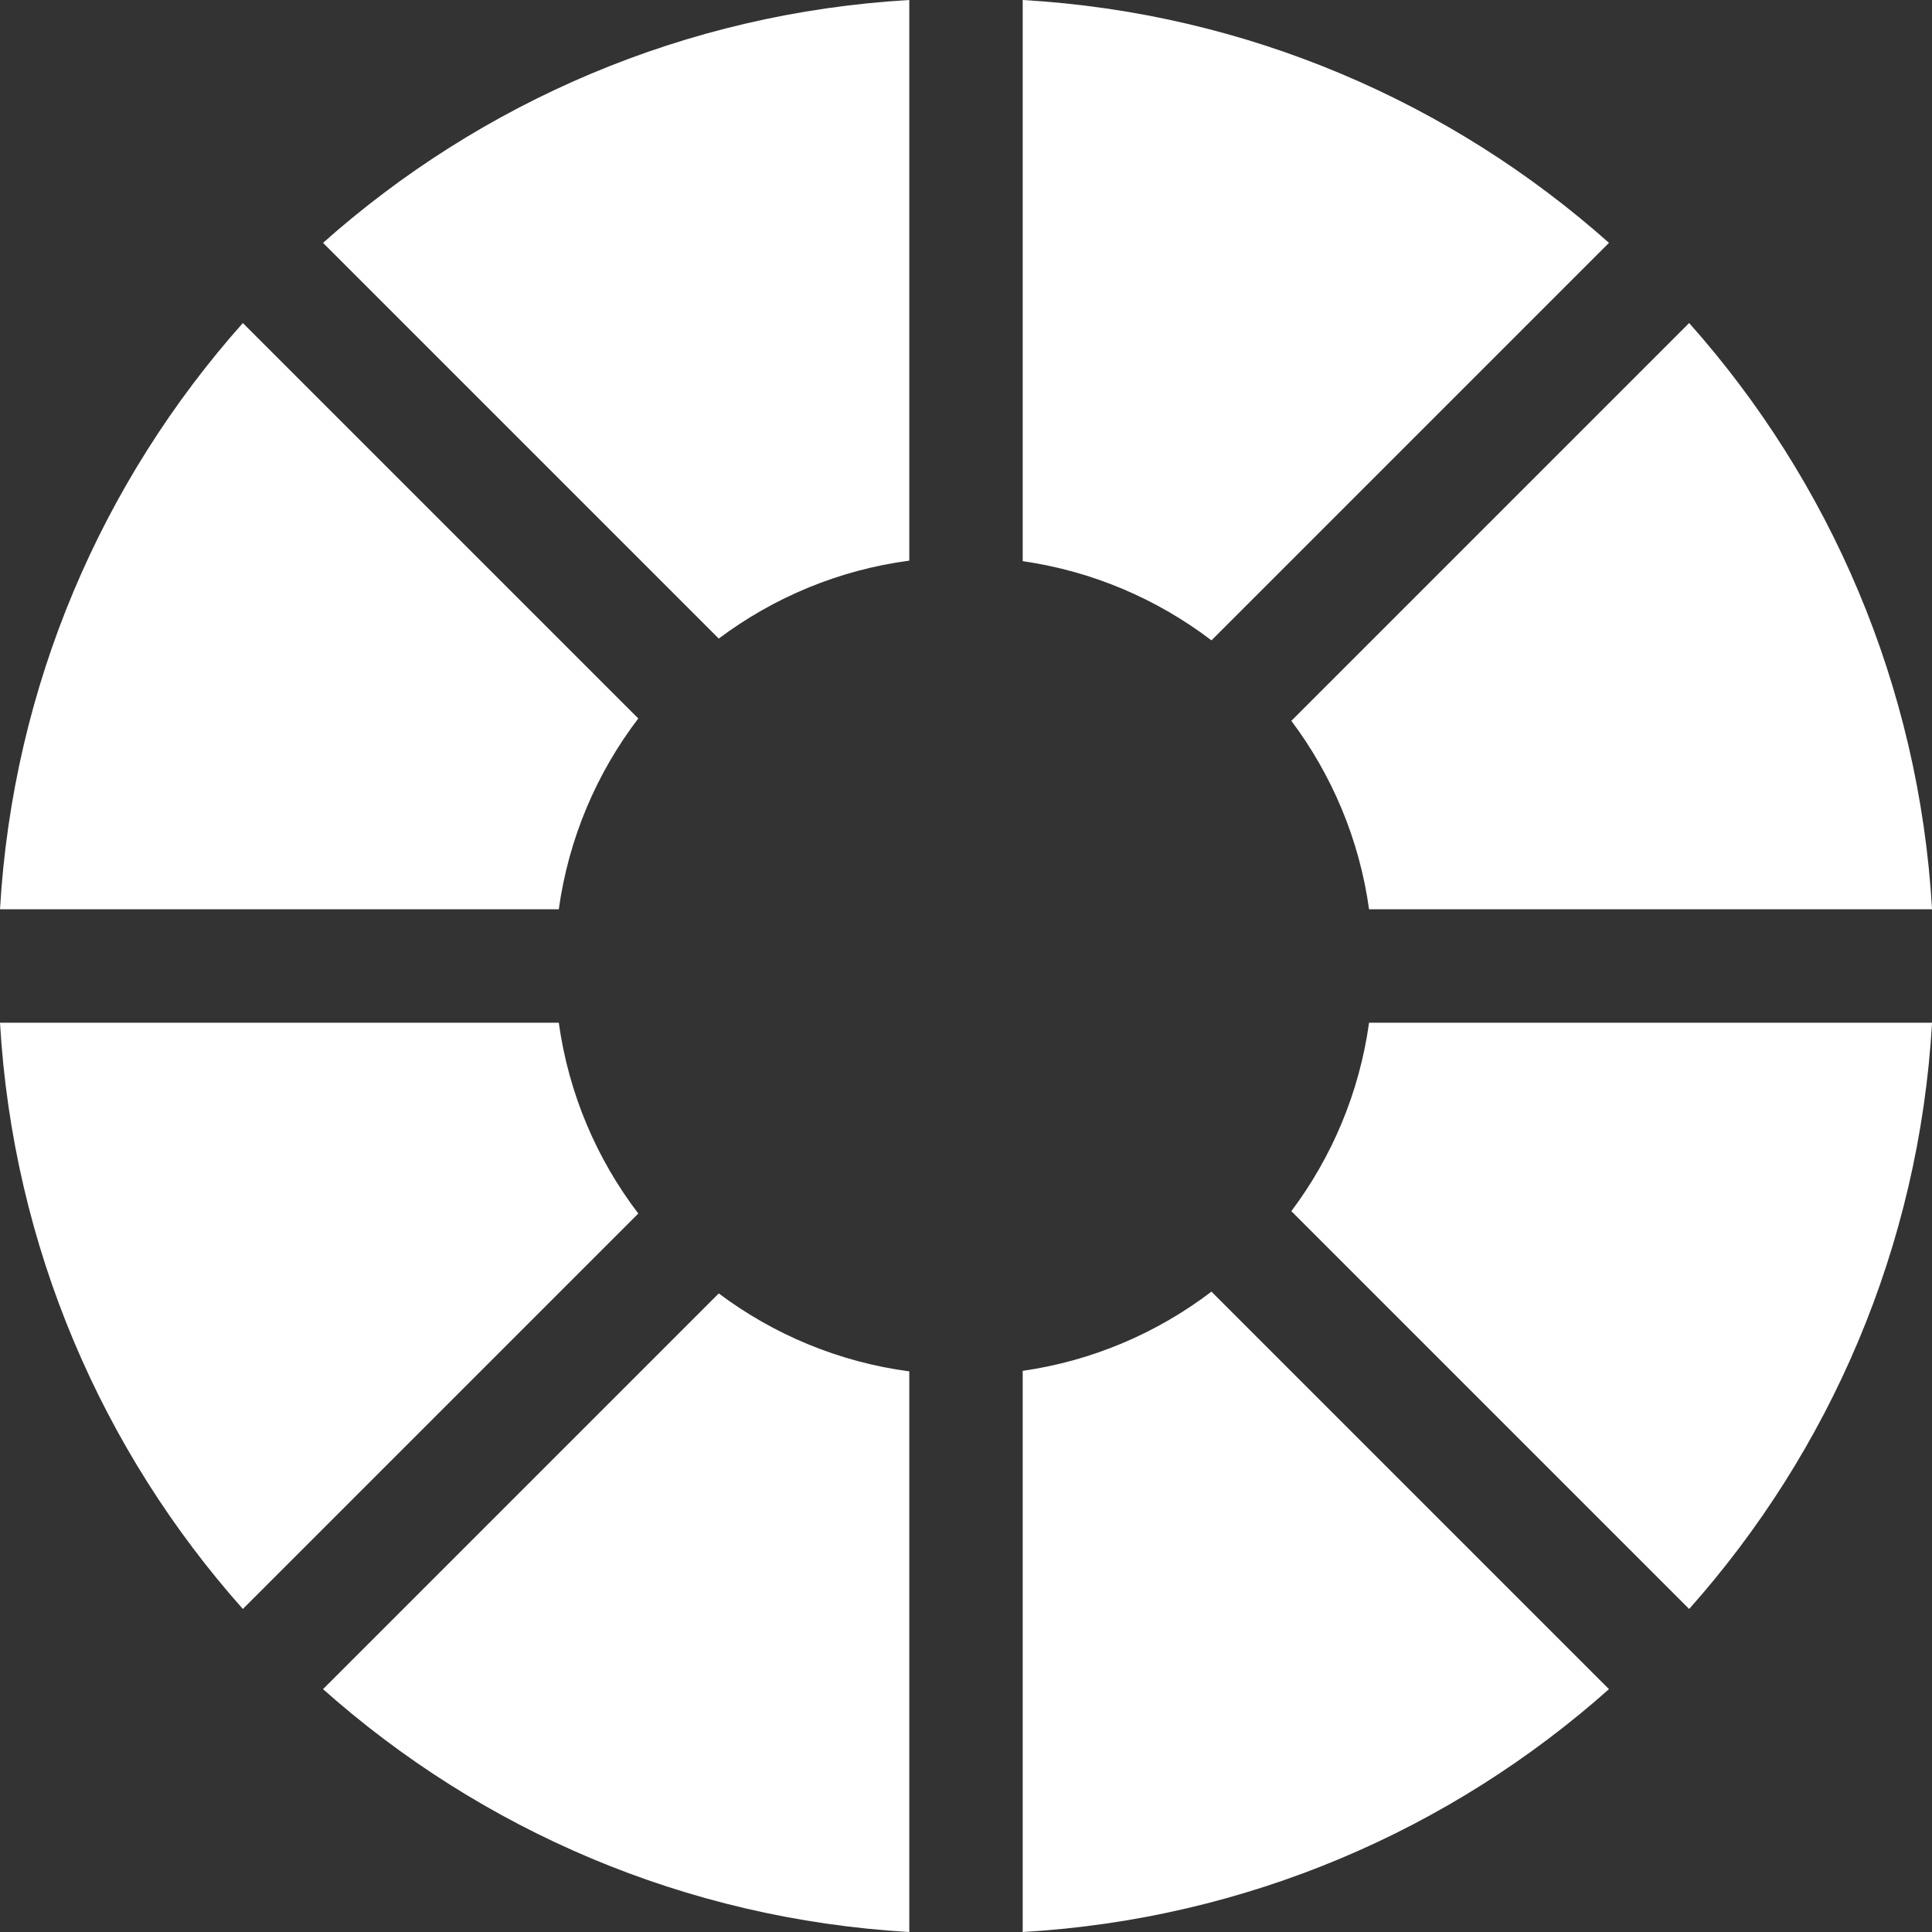
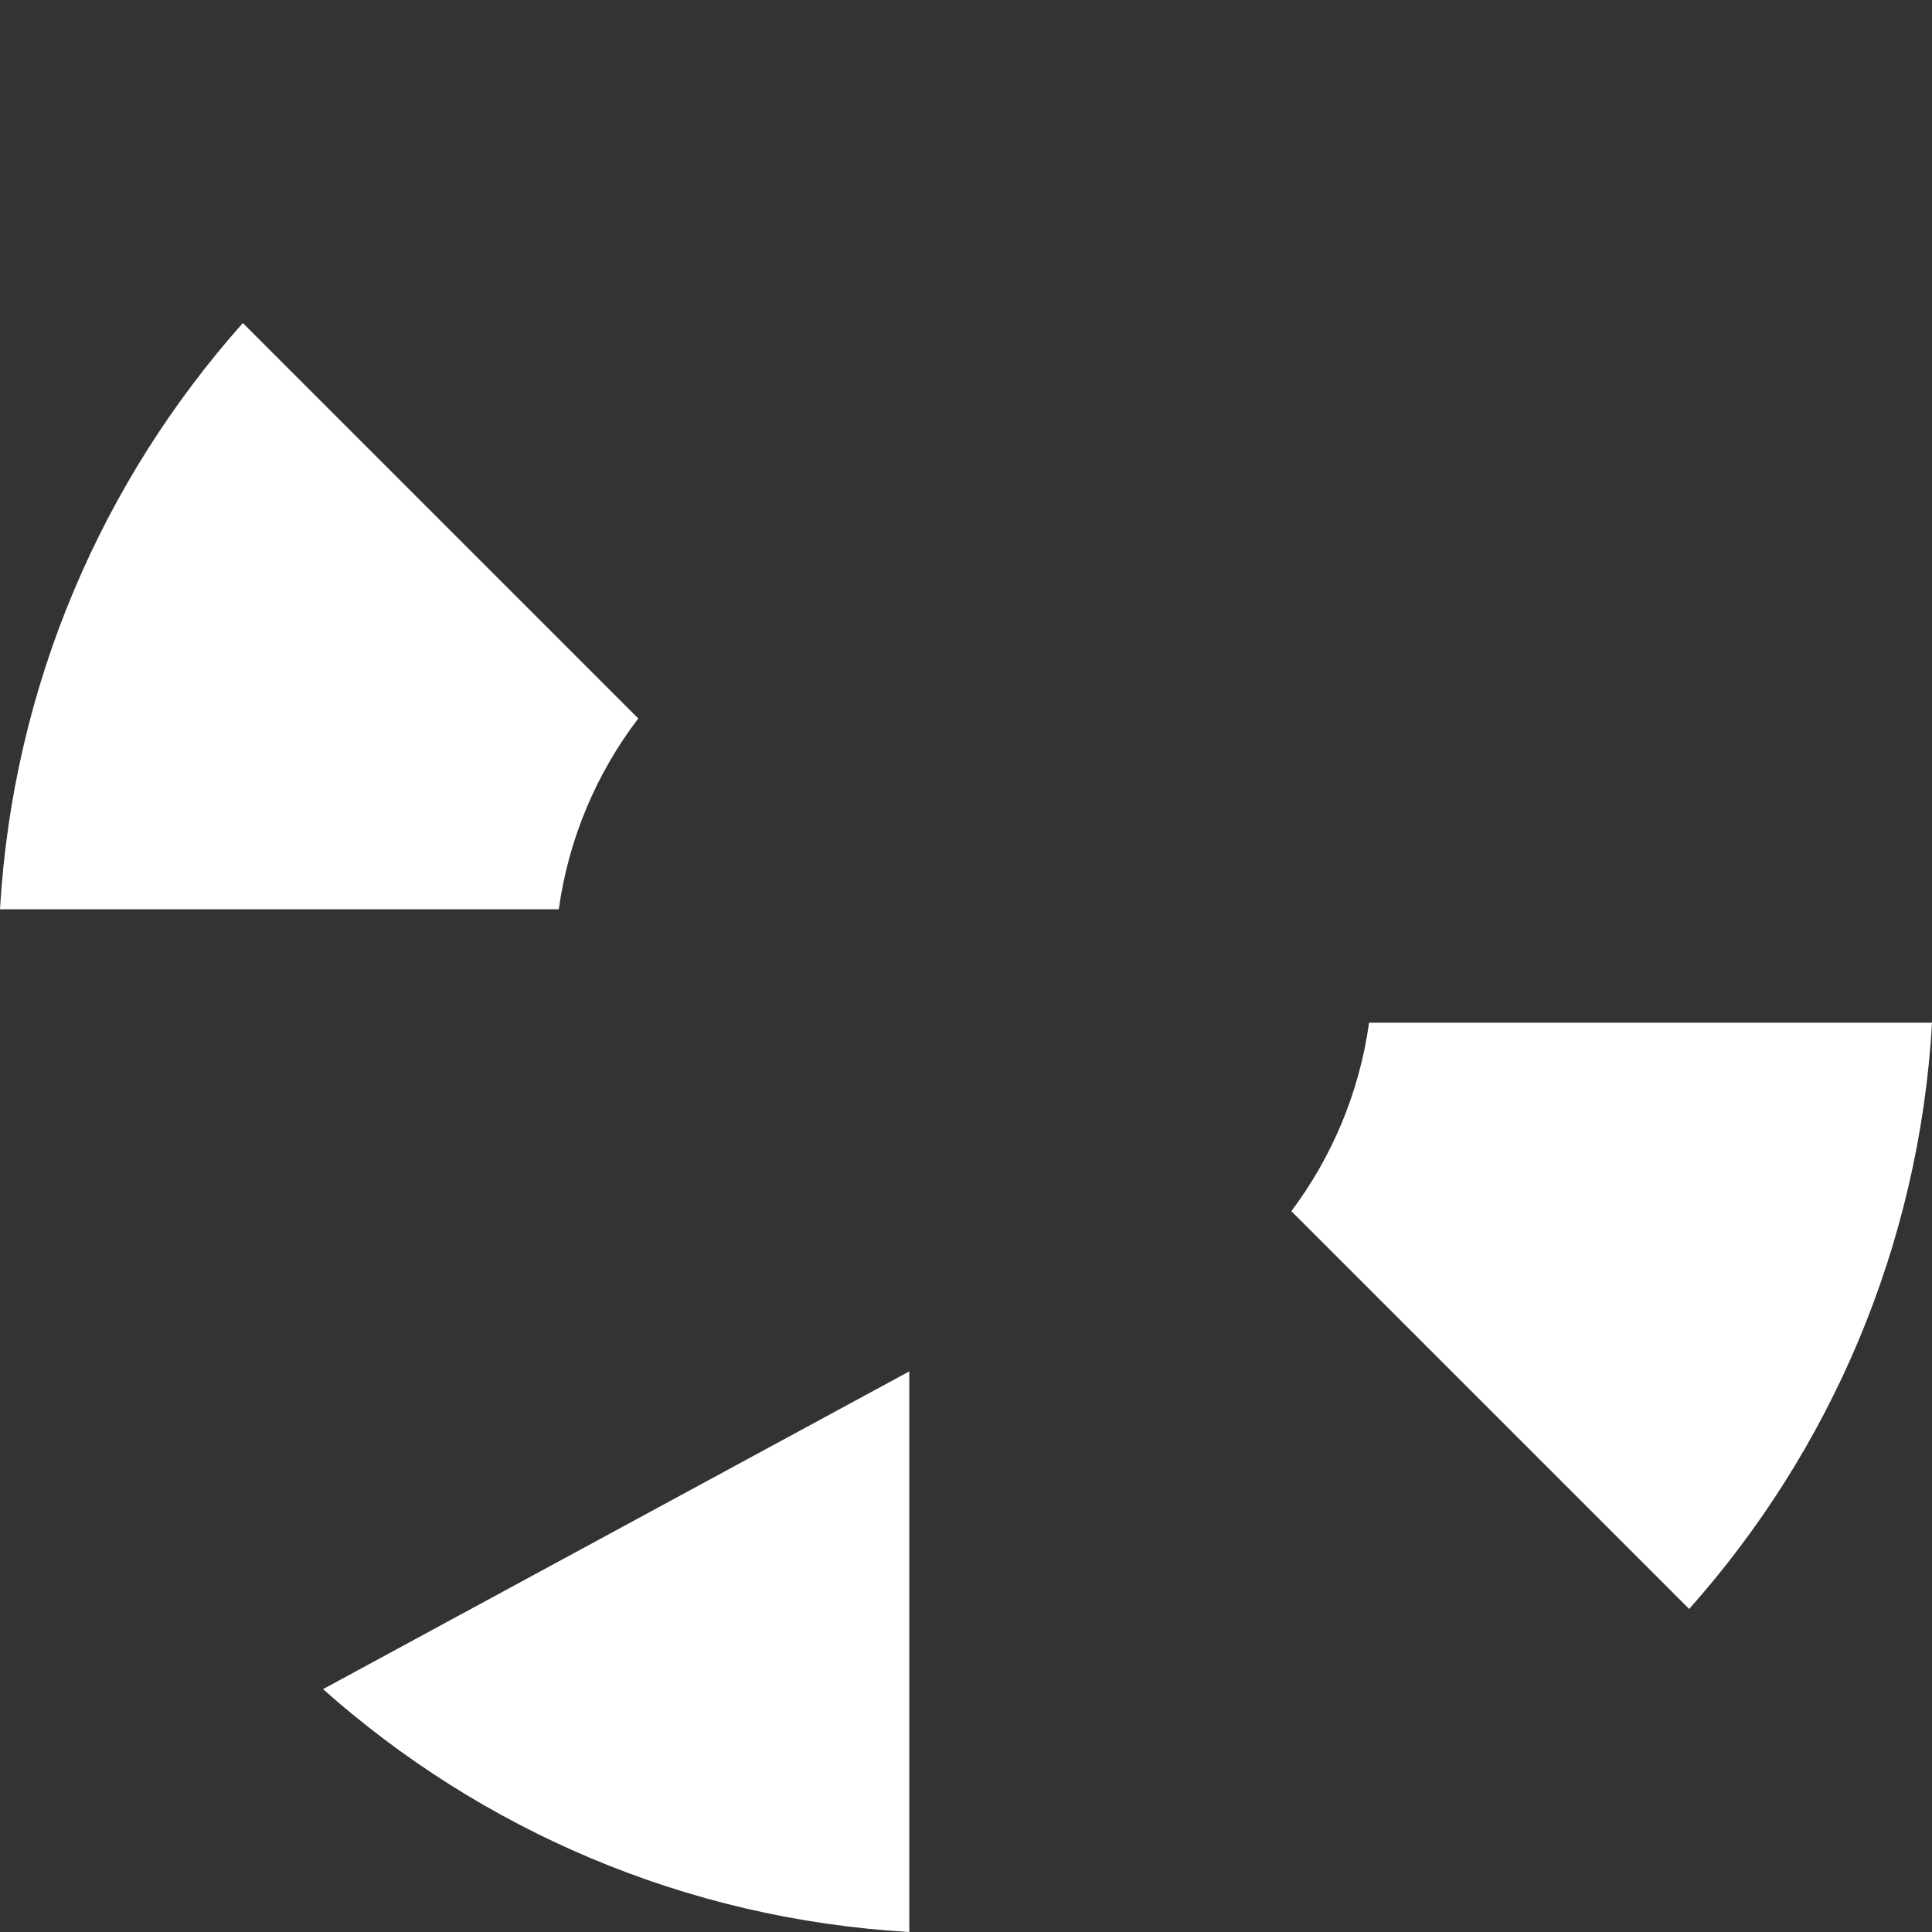
<svg xmlns="http://www.w3.org/2000/svg" width="40" height="40" viewBox="0 0 40 40" fill="none">
  <rect x="0" y="0" width="40" height="40" fill="#333333" stroke="none" />
  <g clip-path="url(#clip0_6413_10337)">
-     <path d="M13.215 25.125C12.355 23.997 11.773 22.646 11.569 21.174H0C0.269 25.822 2.122 30.046 5.028 33.312L13.215 25.125Z" fill="white" />
    <path d="M11.569 18.826C11.773 17.354 12.355 16.003 13.215 14.875L5.028 6.688C2.122 9.954 0.269 14.178 0 18.826H11.569Z" fill="white" />
-     <path d="M21.174 0V11.618C22.629 11.828 23.964 12.407 25.082 13.258L33.312 5.028C30.046 2.122 25.822 0.269 21.174 0Z" fill="white" />
-     <path d="M14.881 13.221C16.011 12.374 17.359 11.802 18.826 11.607V0C14.178 0.269 9.955 2.122 6.688 5.028L14.881 13.221Z" fill="white" />
    <path d="M28.345 21.174C28.144 22.624 27.575 23.957 26.736 25.076L34.972 33.312C37.879 30.046 39.732 25.822 40.001 21.174H28.345Z" fill="white" />
-     <path d="M26.736 14.924C27.575 16.043 28.144 17.376 28.345 18.826H40.001C39.732 14.178 37.878 9.954 34.972 6.688L26.736 14.924Z" fill="white" />
-     <path d="M18.826 28.393C17.359 28.198 16.011 27.626 14.881 26.779L6.688 34.972C9.955 37.878 14.178 39.731 18.826 40V28.393Z" fill="white" />
-     <path d="M25.082 26.742C23.964 27.593 22.629 28.172 21.174 28.382V40C25.822 39.731 30.046 37.878 33.312 34.972L25.082 26.742Z" fill="white" />
+     <path d="M18.826 28.393L6.688 34.972C9.955 37.878 14.178 39.731 18.826 40V28.393Z" fill="white" />
  </g>
  <defs>
    <clipPath id="clip0_6413_10337">
      <rect width="40" height="40" fill="white" />
    </clipPath>
  </defs>
</svg>